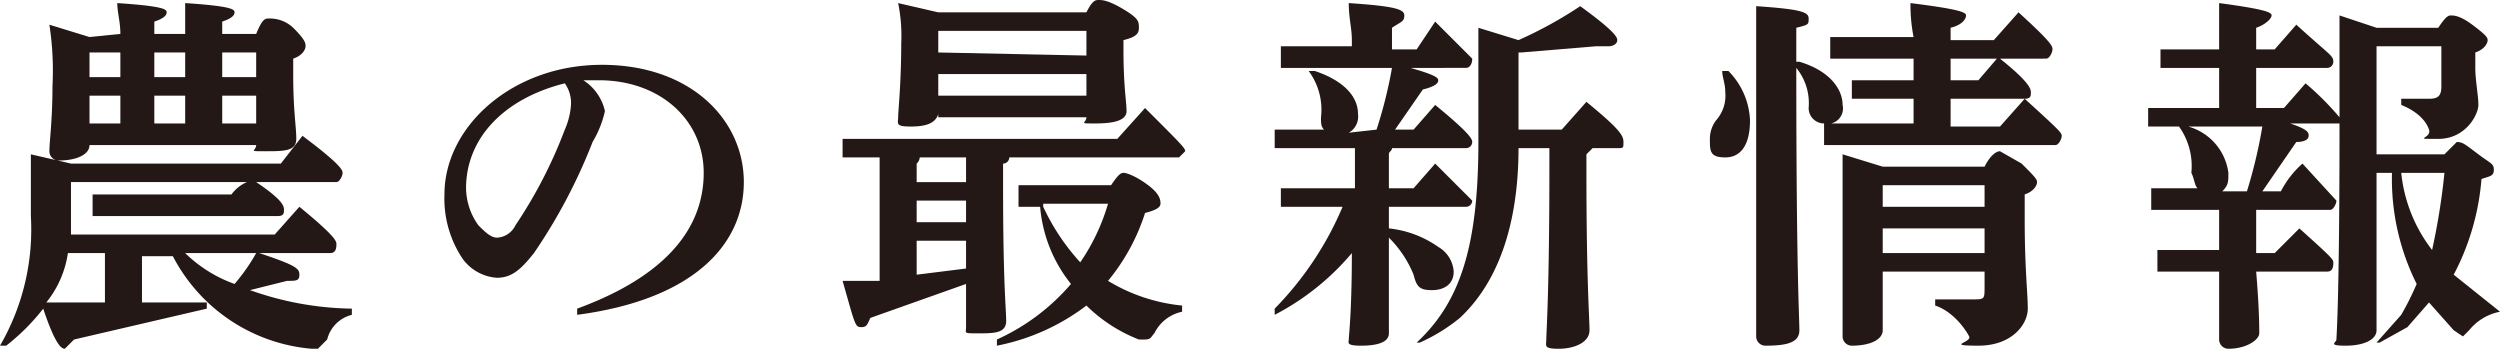
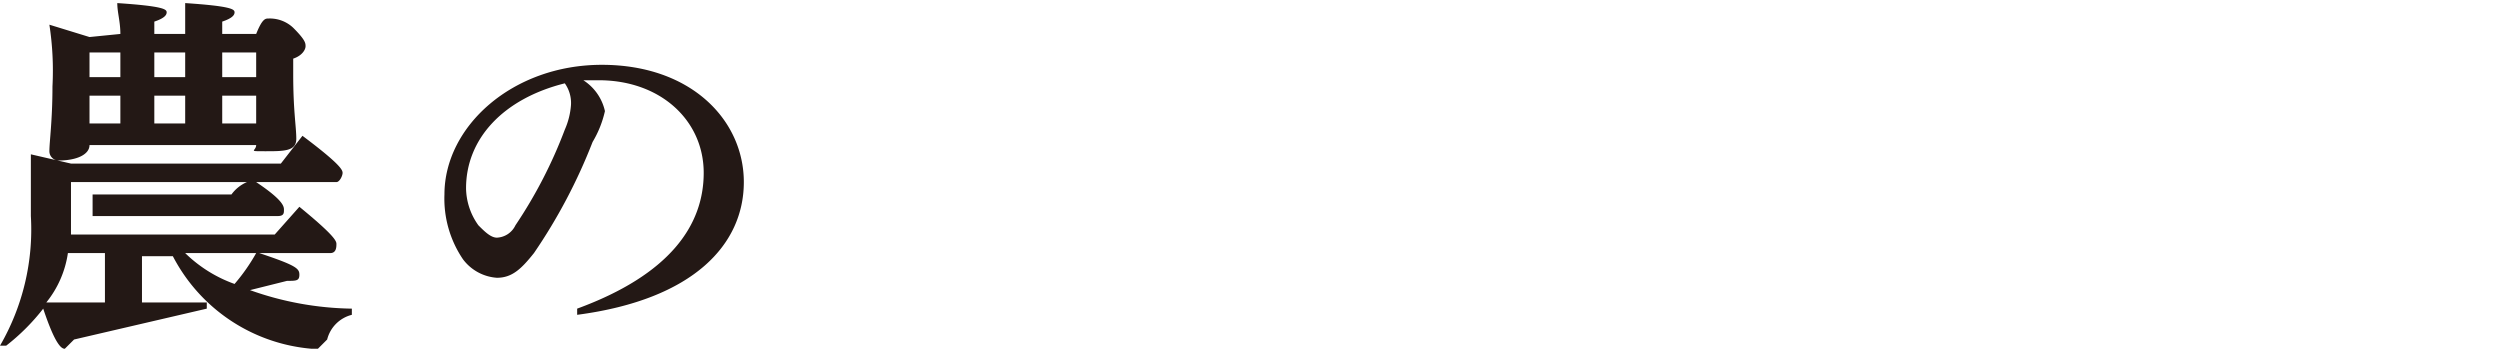
<svg xmlns="http://www.w3.org/2000/svg" viewBox="0 0 81 11.3">
  <defs>
    <style>
      .a4bb3a30-6096-492d-9aba-f8cca2de24d3 {
        fill: #231815;
      }
    </style>
  </defs>
  <g id="ac71eedf-b392-43b9-9ca9-f213bf405aa9" data-name="レイヤー 2">
    <g id="a76fb8b9-0895-4677-bc59-5c3ddc9153da" data-name="レイヤー 1">
      <g>
        <path class="a4bb3a30-6096-492d-9aba-f8cca2de24d3" d="M8.4,8.2c1.2.4,1.3.5,1.3.7s-.1.2-.4.2l-1.2.3a10.2,10.2,0,0,0,3.3.6v.2a1.1,1.1,0,0,0-.8.8l-.3.3h-.2a5.6,5.6,0,0,1-4.5-3h-1V9.8H6.7v.2L2.4,11l-.3.3c-.1,0-.3-.1-.7-1.3A6.8,6.8,0,0,1,.2,11.2H0A7.5,7.5,0,0,0,1,7V5l1.3.3H9.1l.7-.9c1.2.9,1.3,1.1,1.3,1.2s-.1.3-.2.3H8.3c.9.6.9.8.9.9S9.2,7,9,7H3V6.3H7.5A1.2,1.2,0,0,1,8,5.9H2.3V7.6H8.9l.8-.9c1.1.9,1.2,1.1,1.2,1.2s0,.3-.2.3Zm-6.2,0a3.3,3.3,0,0,1-.7,1.6H3.4V8.2ZM3.9,1.1c0-.4-.1-.7-.1-1C5.3.2,5.4.3,5.4.4S5.3.6,5,.7v.4H6V.1C7.5.2,7.6.3,7.6.4s-.1.2-.4.3v.4H8.3c.2-.5.3-.5.4-.5a1.1,1.1,0,0,1,.8.3c.4.4.4.5.4.6s-.1.3-.4.4v.5c0,1.2.1,1.7.1,2.1s-.4.4-1,.4-.3,0-.3-.2H2.9c0,.3-.4.5-1,.5a.3.3,0,0,1-.3-.3c0-.3.1-1,.1-2.1a9.8,9.8,0,0,0-.1-2l1.3.4Zm-1,.6h0v.8h1V1.7Zm0,1.4V4h1V3.1ZM5,1.7v.8H6V1.7ZM5,3.1V4H6V3.1ZM6,8.2a4.4,4.4,0,0,0,1.6,1,6.1,6.1,0,0,0,.7-1ZM7.2,1.7v.8H8.3V1.7Zm0,1.4V4H8.3V3.1Z" />
        <path class="a4bb3a30-6096-492d-9aba-f8cca2de24d3" d="M18.7,10c3-1.1,4.1-2.7,4.1-4.4s-1.4-3-3.4-3h-.5a1.6,1.6,0,0,1,.7,1,3.4,3.4,0,0,1-.4,1,17.8,17.8,0,0,1-1.9,3.6c-.4.5-.7.8-1.2.8A1.5,1.5,0,0,1,15,8.4a3.5,3.5,0,0,1-.6-2.1c0-2.2,2.2-4.2,5.1-4.2s4.6,1.8,4.6,3.8-1.6,3.8-5.4,4.3ZM15.1,6.1a2.1,2.1,0,0,0,.4,1.2c.2.2.4.4.6.4a.7.7,0,0,0,.6-.4,15.1,15.1,0,0,0,1.6-3.1,2.4,2.4,0,0,0,.2-.8,1.1,1.1,0,0,0-.2-.7C16.3,3.2,15.1,4.5,15.1,6.1Z" />
-         <path class="a4bb3a30-6096-492d-9aba-f8cca2de24d3" d="M28.5,5.1H27.3V4.5h8.9l.9-1c1.2,1.2,1.3,1.3,1.3,1.4l-.2.2H32.7a.2.2,0,0,1-.2.2v.8c0,3.1.1,3.9.1,4.3s-.4.4-.9.4-.4,0-.4-.2V9.2l-3.1,1.1c-.1.2-.1.3-.3.3s-.2-.1-.6-1.5h1.2V5.1Zm1.9-1.4c-.1.3-.4.4-.9.4s-.4-.1-.4-.3.1-1.1.1-2.4A5.3,5.3,0,0,0,29.1.1l1.3.3h4.8c.2-.4.3-.4.4-.4s.3,0,.8.3.5.4.5.6-.1.3-.5.4v.3c0,1.2.1,1.7.1,2s-.4.4-1,.4-.3,0-.3-.2H30.4Zm-.6,1.4a.3.3,0,0,1-.1.2v.6h1.6V5.1Zm-.1,1.4v.7h1.6V6.5Zm0,1.3V8.9l1.6-.2V7.8Zm5.5-6V1H30.4v.7ZM30.4,3.1h4.8V2.4H30.4ZM36,6c.2-.3.3-.4.4-.4s.4.1.8.4.4.5.4.6-.1.2-.5.3a6.6,6.6,0,0,1-1.2,2.2,5.7,5.7,0,0,0,2.4.8v.2a1.3,1.3,0,0,0-.9.7c-.1.1-.1.2-.3.2h-.2a5,5,0,0,1-1.7-1.1,7,7,0,0,1-2.9,1.3V11a6.9,6.9,0,0,0,2.4-1.8,4.6,4.6,0,0,1-1-2.5h-.7V6H36Zm-2.2.7A7.1,7.1,0,0,0,35,8.5a6.6,6.6,0,0,0,.9-1.9H33.8Z" />
-         <path class="a4bb3a30-6096-492d-9aba-f8cca2de24d3" d="M44.6,4.2a14.6,14.6,0,0,0,.5-2H41.5V1.5h2.3V1.3c0-.4-.1-.7-.1-1.2,1.5.1,1.8.2,1.8.4s-.1.2-.4.4v.7h.8l.6-.9,1.2,1.2c0,.2-.1.3-.2.3H45.7c.7.2.9.3.9.4s-.1.2-.5.3l-.9,1.3h.6l.7-.8c1.1.9,1.2,1.1,1.2,1.2a.2.2,0,0,1-.2.2H45.1c0,.1-.1.1-.1.2V6.1h.8l.7-.8,1.2,1.2a.2.2,0,0,1-.2.2H45v.7a3.4,3.4,0,0,1,1.6.6,1,1,0,0,1,.5.8c0,.4-.3.6-.7.6s-.5-.1-.6-.5A3.6,3.6,0,0,0,45,7.7v3.1c0,.3-.4.4-.9.4s-.4-.1-.4-.2.1-.9.1-2.8a8.2,8.2,0,0,1-2.5,2V10a10.6,10.6,0,0,0,2.2-3.3h-2V6.1h2.4V4.8H41.3V4.2h1.6c-.1-.1-.1-.2-.1-.4a2.1,2.1,0,0,0-.4-1.5h.2c.9.3,1.4.8,1.4,1.4a.6.6,0,0,1-.3.6Zm6,0,.8-.9c1.1.9,1.2,1.1,1.2,1.3s0,.2-.2.2h-.8l-.2.2v.5c0,3.6.1,4.8.1,5.2s-.5.6-1,.6-.4-.1-.4-.3.1-1.6.1-5.5V4.8h-1c0,1.9-.4,4.1-1.9,5.5a5.7,5.7,0,0,1-1.3.8h-.1c1.4-1.3,2-3.1,2-6.5V.9l1.3.4a13.6,13.6,0,0,0,2-1.1c1.1.8,1.2,1,1.2,1.1s-.1.2-.3.2h-.4l-2.4.2h-.1V4.2Z" />
-         <path class="a4bb3a30-6096-492d-9aba-f8cca2de24d3" d="M56,2.3a2.4,2.4,0,0,1,.7,1.6c0,.8-.3,1.2-.8,1.2s-.5-.2-.5-.6a1,1,0,0,1,.2-.6,1.2,1.2,0,0,0,.3-.9c0-.3-.1-.5-.1-.7ZM58.3,2c1,.3,1.4.9,1.4,1.4a.5.5,0,0,1-.6.6.5.5,0,0,1-.5-.5,1.8,1.8,0,0,0-.4-1.3c0,6.6.1,8.1.1,8.5s-.4.5-1.1.5a.3.3,0,0,1-.3-.3V.2c1.5.1,1.7.2,1.7.4s0,.2-.4.3V2Zm7.3,1.2c1.1,1,1.2,1.1,1.2,1.2s-.1.3-.2.3H59.1V4H62V3.2H60V2.6h2V1.9H59.3V1.2H62A5.3,5.3,0,0,1,61.9.1c1.6.2,1.8.3,1.8.4s-.1.3-.5.4v.4h1.4l.8-.9c1.1,1,1.1,1.1,1.1,1.2s-.1.3-.2.3H64.8c1,.8,1,1,1,1.1s0,.2-.2.2ZM61,8.8v1.9c0,.3-.4.5-1,.5a.3.3,0,0,1-.3-.3V5l1.3.4h3.3c.2-.4.4-.5.5-.5l.7.4c.4.4.5.5.5.6s-.1.3-.4.4v.8c0,1.6.1,2.4.1,2.9s-.5,1.2-1.6,1.2-.2-.1-.3-.3-.5-.8-1.1-1V9.7h1.2c.4,0,.4,0,.4-.4V8.8ZM64.3,6H61v.7h3.3Zm0,1.4H61v.8h3.3Zm-.2-4.8.6-.7H63.2v.7Zm-.9.6v.9h1.6l.8-.9Z" />
-         <path class="a4bb3a30-6096-492d-9aba-f8cca2de24d3" d="M69.6,4.2V3.5h2.3V2.2H70V1.6h1.9V.1c1.5.2,1.7.3,1.7.4s-.2.3-.5.4v.7h.6l.7-.8c1.1,1,1.2,1,1.2,1.2a.2.2,0,0,1-.2.2H73.1V3.5H74l.7-.8a9.2,9.2,0,0,1,1.1,1.1V.5L77,.9h2c.2-.3.3-.4.4-.4s.3,0,.7.3.5.4.5.5-.1.3-.4.4v.5c0,.4.1.9.1,1.2S79.9,4.5,79,4.5s-.2,0-.3-.3-.4-.6-.9-.8V3.2h.9c.3,0,.4-.1.4-.4V1.5H77V5h2.2l.4-.4c.2,0,.3.1.7.4s.5.3.5.5-.1.2-.4.3a8,8,0,0,1-.9,3.1L81,10.1h0a1.7,1.7,0,0,0-1,.6l-.2.2-.3-.2-.8-.9-.7.8-.9.5H77l.8-.9a9.3,9.3,0,0,0,.5-1,7.6,7.6,0,0,1-.8-3.6H77v5.1c0,.3-.4.5-1,.5s-.3-.1-.3-.2.1-1.2.1-7H74.2c.6.2.6.3.6.4s-.1.2-.4.2L73.3,6.2h.6a3.1,3.1,0,0,1,.7-.9l1.1,1.2c0,.1-.1.3-.2.3H73.1V8.2h.6l.8-.8c1,.9,1.1,1,1.1,1.1s0,.3-.2.3H73.1c.1,1.2.1,1.8.1,2s-.4.5-1,.5a.3.3,0,0,1-.3-.3V8.8h-2V8.1h2V6.8H69.7V6.1h1.5c-.1-.1-.1-.3-.2-.5a2.2,2.2,0,0,0-.4-1.5h-1Zm1.3-.1a1.8,1.8,0,0,1,1.3,1.5c0,.3,0,.4-.2.6h.8a16,16,0,0,0,.5-2.1Zm6.9,1.5a4.9,4.9,0,0,0,1,2.5,21.7,21.7,0,0,0,.4-2.5Z" />
      </g>
    </g>
  </g>
</svg>